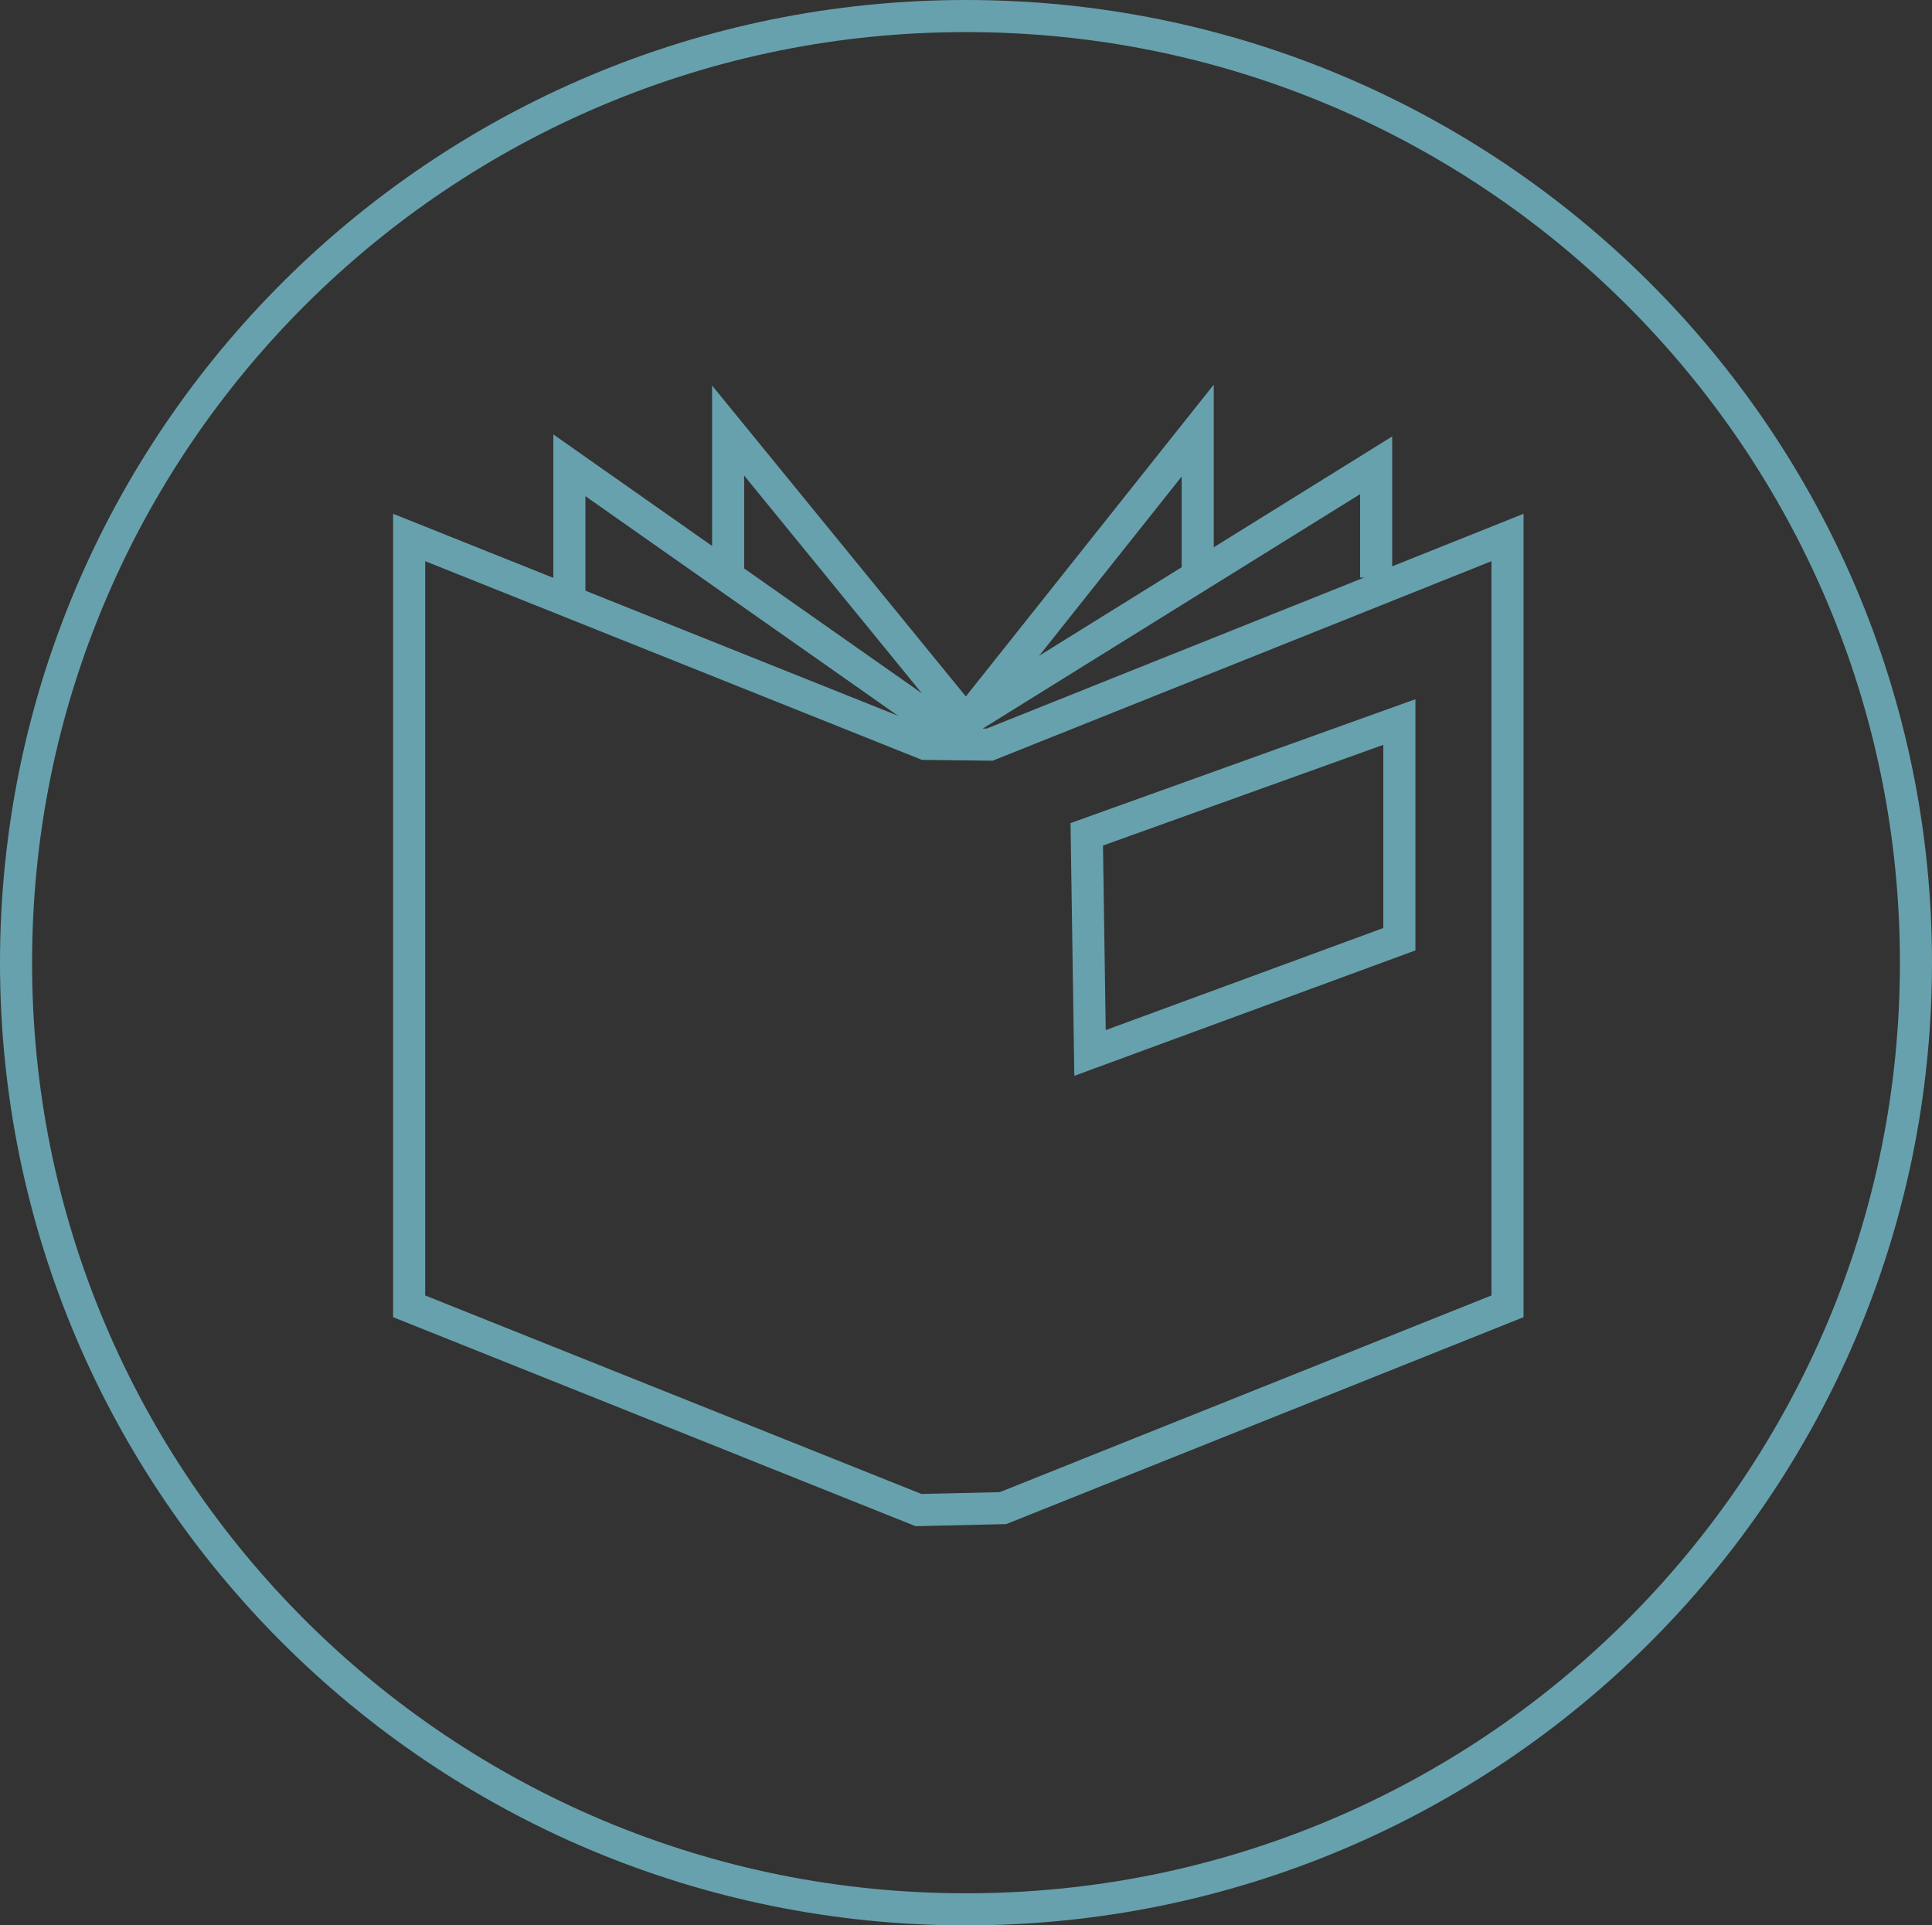
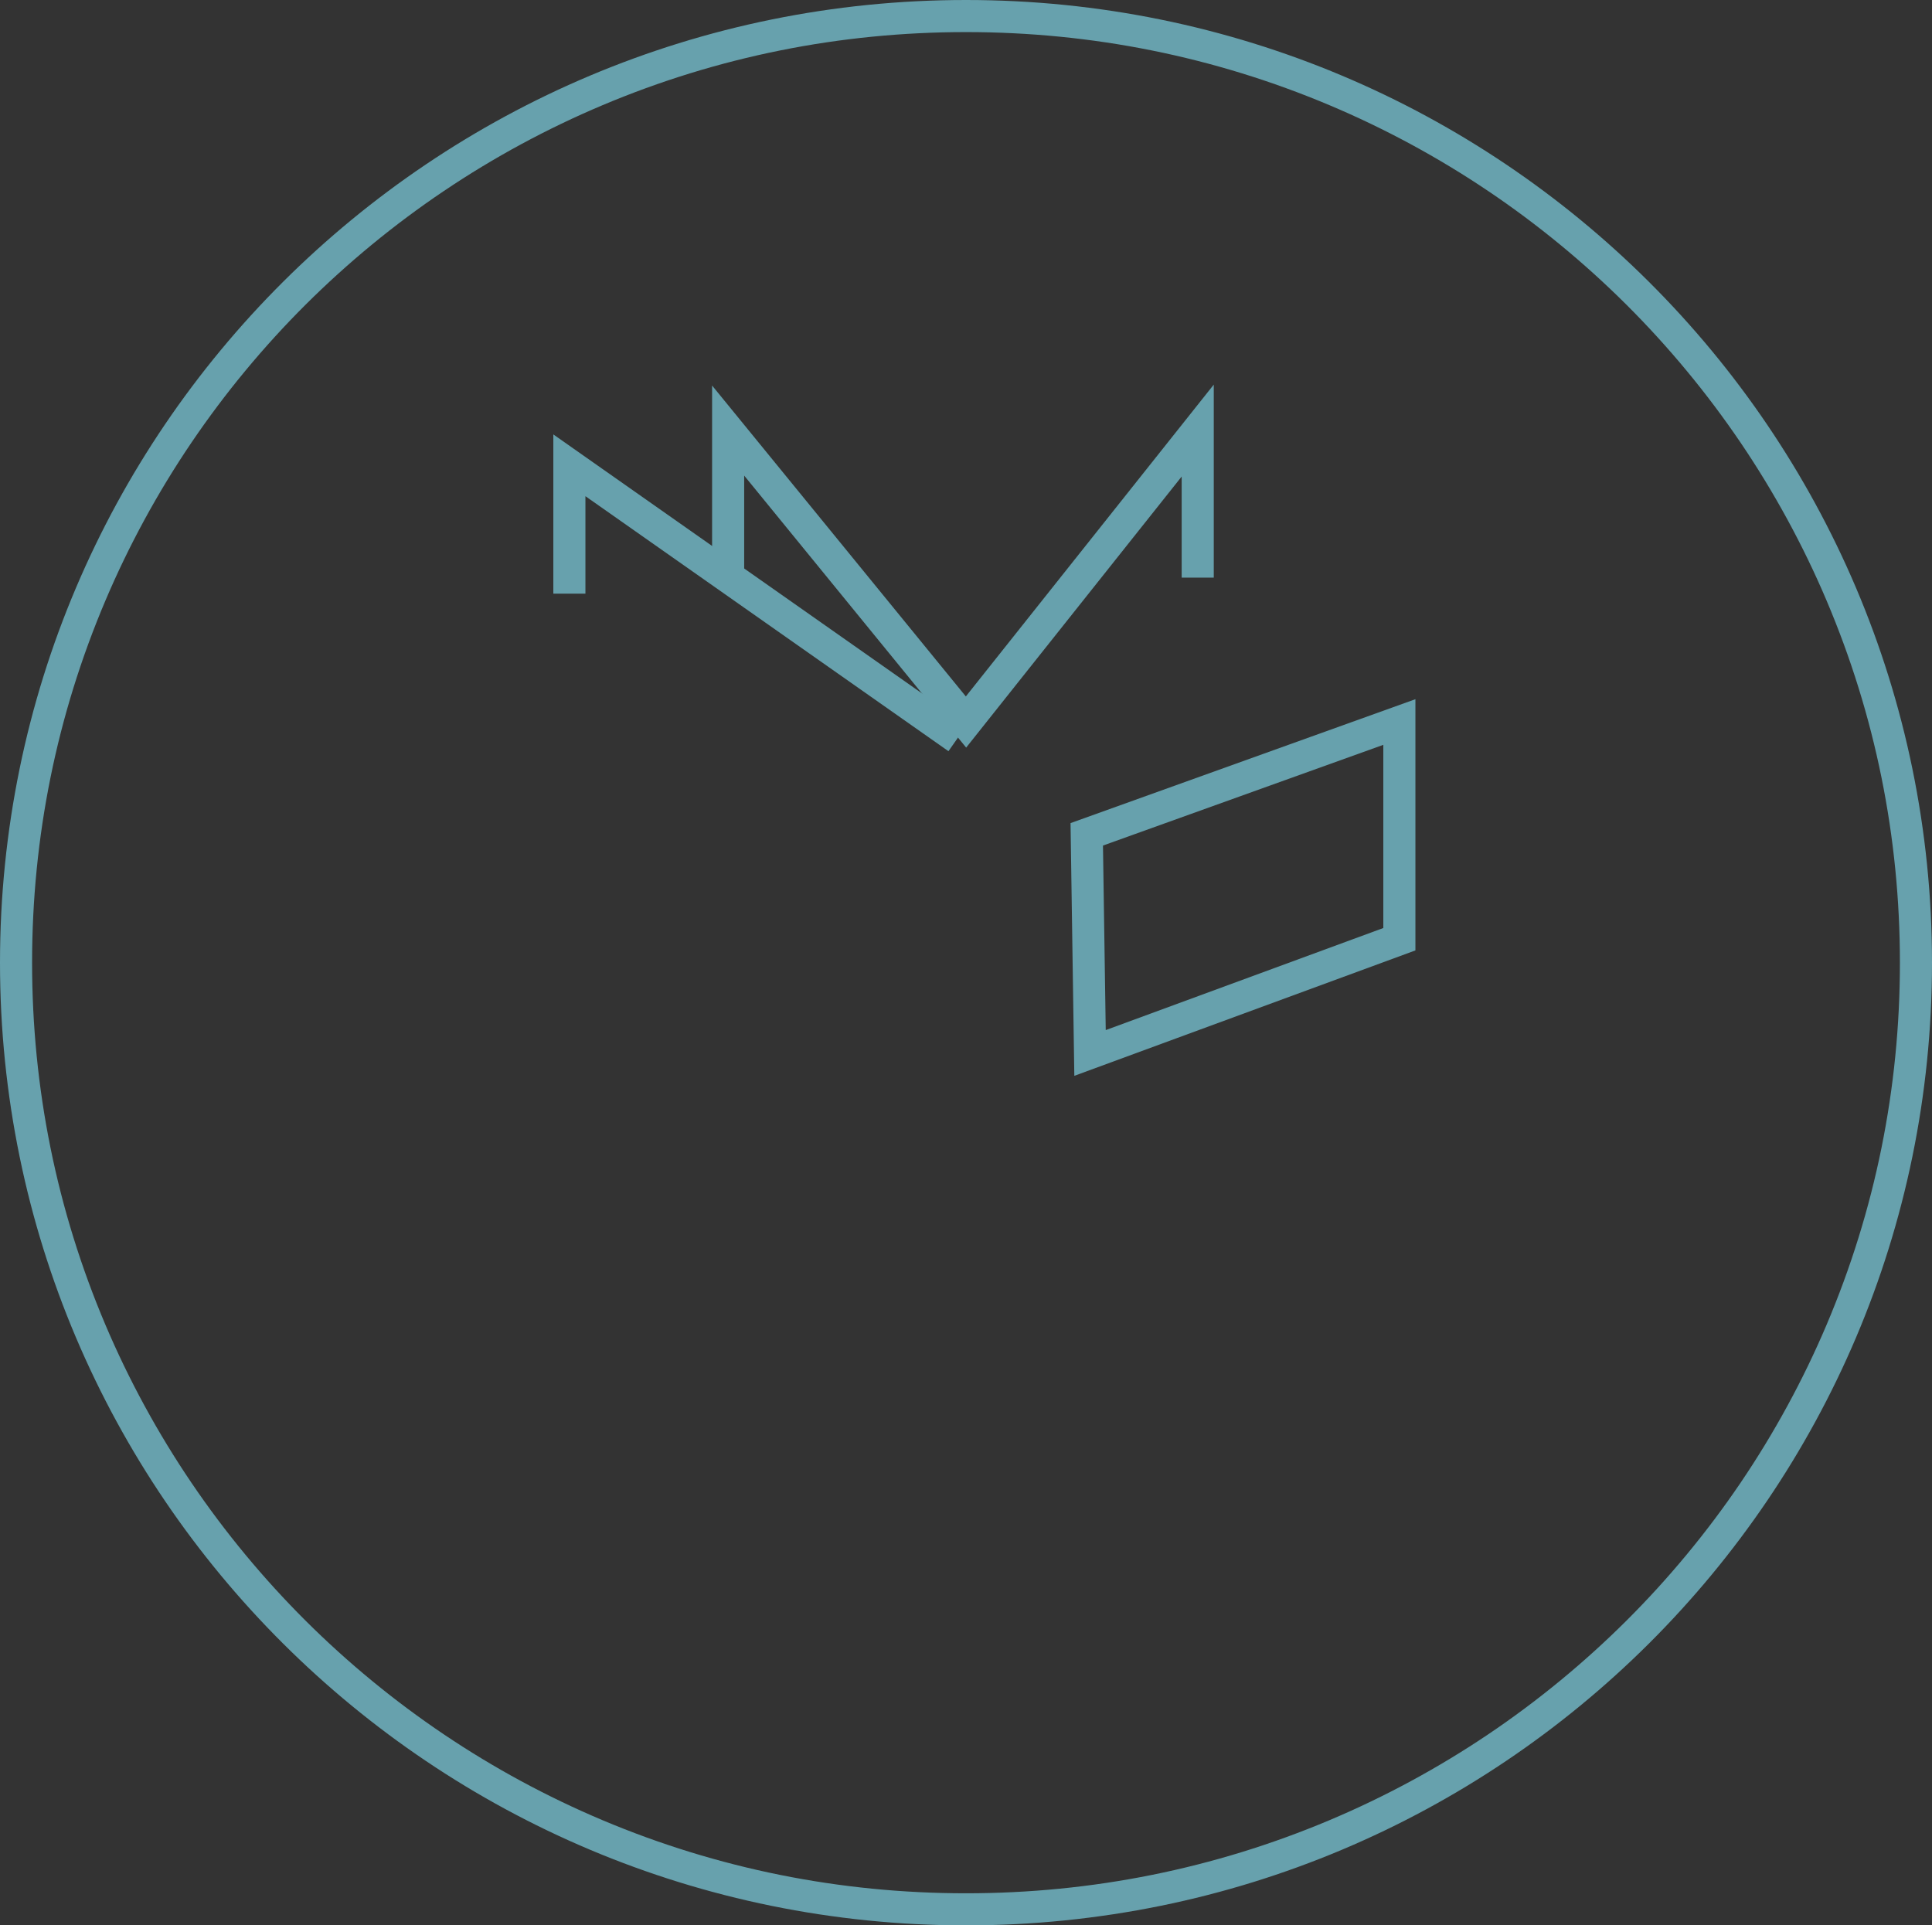
<svg xmlns="http://www.w3.org/2000/svg" viewBox="0 0 120.41 120">
  <rect x="0" y="0" width="120.41" height="120" fill="#333333" stroke="none" />
  <defs>
    <style>
      .cls-1, .cls-2 {
        fill: none;
      }

      .cls-2, .cls-3 {
        stroke: #67a1ad;
        stroke-width: 2px;
      }

      .cls-3 {
        fill: #f6f6f6;
      }

      .cls-4, .cls-5 {
        stroke: none;
      }

      .cls-5 {
        fill: #67a1ad;
      }
    </style>
  </defs>
  <g id="Icon_-_Book" data-name="Icon - Book" transform="translate(23.18 44)">
    <g id="Circle" class="cls-1" transform="translate(-23.18 -44)">
-       <path class="cls-4" d="M60.205,0A60,60,0,1,1,0,60,60.1,60.1,0,0,1,60.205,0Z" />
      <path class="cls-5" d="M 60.205 2 C 52.346 2 44.723 3.534 37.547 6.558 C 34.099 8.012 30.772 9.811 27.661 11.906 C 24.578 13.981 21.68 16.365 19.045 18.99 C 16.411 21.615 14.02 24.504 11.938 27.576 C 9.836 30.676 8.031 33.991 6.572 37.427 C 3.538 44.575 2 52.17 2 60 C 2 67.83 3.538 75.425 6.572 82.573 C 8.031 86.009 9.836 89.324 11.938 92.424 C 14.02 95.496 16.411 98.385 19.045 101.01 C 21.68 103.635 24.578 106.019 27.661 108.094 C 30.772 110.189 34.099 111.988 37.547 113.442 C 44.723 116.466 52.346 118 60.205 118 C 68.064 118 75.688 116.466 82.863 113.442 C 86.311 111.988 89.638 110.189 92.749 108.094 C 95.832 106.019 98.73 103.635 101.365 101.01 C 103.999 98.385 106.39 95.496 108.473 92.424 C 110.574 89.324 112.38 86.009 113.838 82.573 C 116.872 75.425 118.41 67.83 118.41 60 C 118.41 52.17 116.872 44.575 113.838 37.427 C 112.38 33.991 110.574 30.676 108.473 27.576 C 106.39 24.504 103.999 21.615 101.365 18.99 C 98.73 16.365 95.832 13.981 92.749 11.906 C 89.638 9.811 86.311 8.012 82.863 6.558 C 75.688 3.534 68.064 2 60.205 2 M 60.205 0 C 93.455 0 120.41 26.863 120.41 60 C 120.41 93.137 93.455 120 60.205 120 C 26.955 120 7.62939453125e-06 93.137 7.62939453125e-06 60 C 7.62939453125e-06 26.863 26.955 0 60.205 0 Z" />
    </g>
-     <path id="Cover" class="cls-2" d="M.82-11,32.978,1.863,37,1.91,69.273-11V36.917L37.829,49.495l-5.262.121L.82,36.917Z" transform="translate(1.5 0.5)" />
    <path id="Page" class="cls-2" d="M36.506-2l-24.2-17v8" transform="translate(0 4)" />
-     <path id="Page-2" data-name="Page" class="cls-2" d="M160.013,80l25.754-16v7" transform="translate(-123.18 -79)" />
    <path id="Page-3" data-name="Page" class="cls-2" d="M145.38,71V61.835L160.205,80l14.442-18.165V71" transform="translate(-123.18 -79)" />
    <g id="Flag" transform="translate(-1)">
      <path id="Path_389" data-name="Path 389" class="cls-2" d="M43.551,12,63.034,5V18.537L43.755,25.626Z" transform="translate(2 -4)" />
      <path id="Path_390" data-name="Path 390" class="cls-3" d="M-.44,13.337v0Z" transform="translate(59.955 3)" />
      <path id="Path_391" data-name="Path 391" class="cls-3" d="M-.44,12.437v0Z" transform="translate(52.955 6)" />
    </g>
  </g>
</svg>